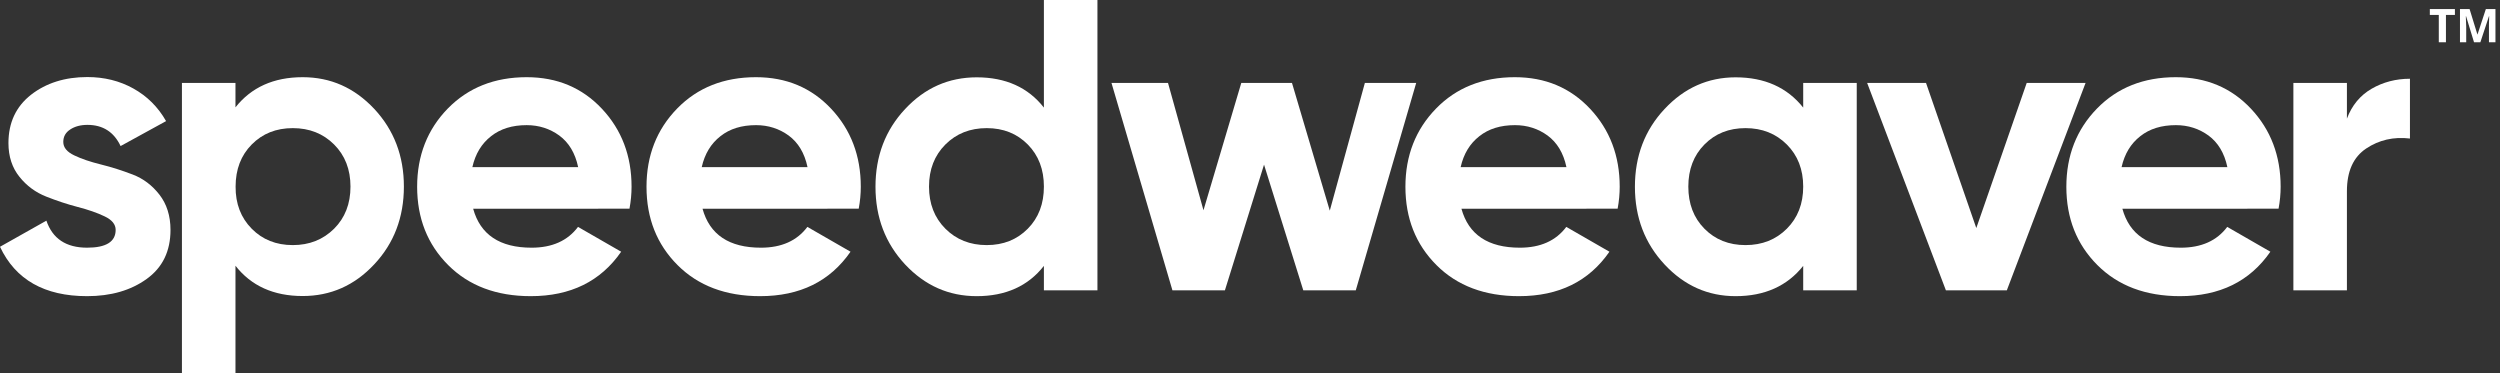
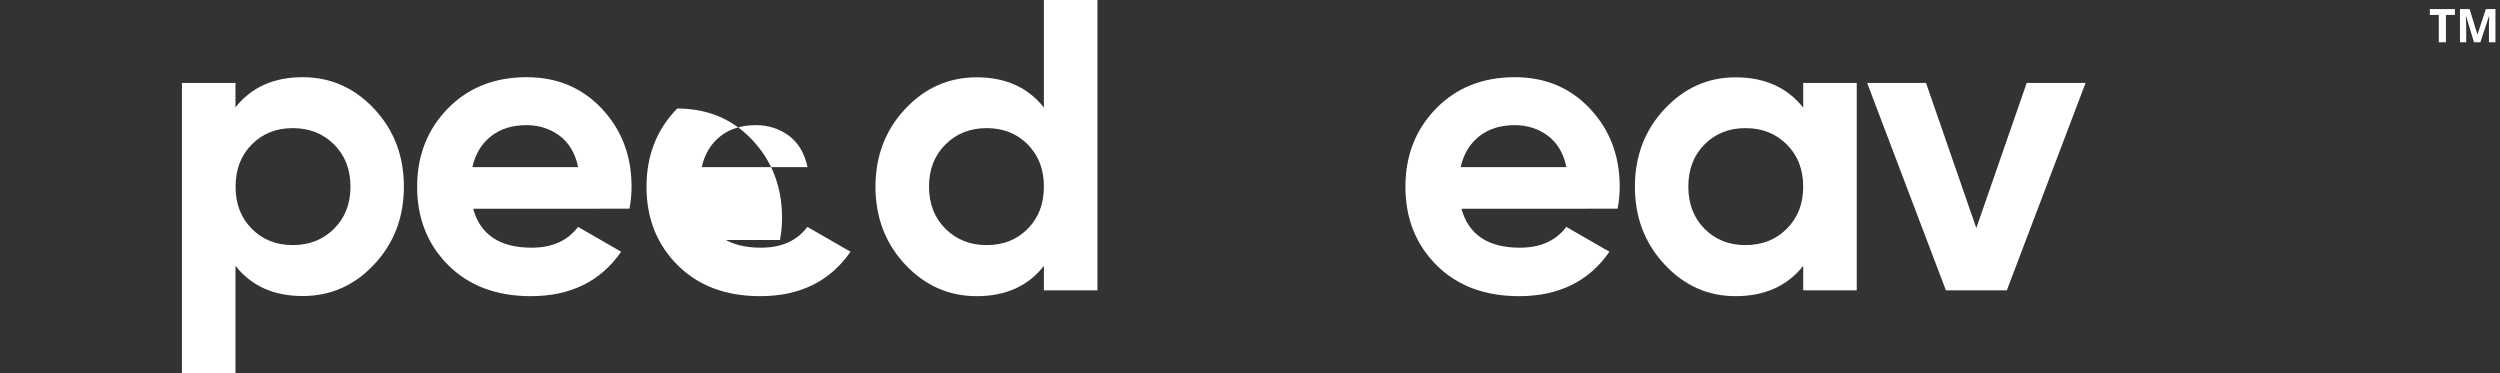
<svg xmlns="http://www.w3.org/2000/svg" version="1.1" id="Layer_1" x="0px" y="0px" viewBox="0 0 1923.8 287.2" style="enable-background:new 0 0 1923.8 287.2;" xml:space="preserve">
  <rect x="0" y="0" width="1923.8" height="287.2" fill="#333333" stroke="none" />
  <style type="text/css">
	.st0{fill:#FFFFFF;}
	.st1{enable-background:new    ;}
</style>
  <g>
    <g>
-       <path class="st0" d="M48.7,109.2c0,4.3,2.8,7.7,8.5,10.4c5.6,2.7,12.5,5,20.6,7c8.1,2,16.2,4.6,24.3,7.7s14.9,8.2,20.6,15.5    c5.6,7.2,8.5,16.3,8.5,27.1c0,16.4-6.1,29-18.4,37.8c-12.2,8.8-27.5,13.2-45.8,13.2c-32.8,0-55.1-12.7-67-38l35.7-20.1    c4.7,13.8,15.1,20.8,31.3,20.8c14.7,0,22-4.6,22-13.7c0-4.2-2.8-7.7-8.5-10.4c-5.6-2.7-12.5-5.1-20.6-7.2    c-8.1-2.1-16.2-4.8-24.3-8s-15-8.2-20.6-15.2c-5.6-6.9-8.5-15.6-8.5-26c0-15.7,5.8-28.1,17.4-37.2c11.6-9,26-13.6,43.3-13.6    c13,0,24.8,2.9,35.4,8.8s19,14.2,25.2,25.1l-35,19.2c-5.1-10.8-13.6-16.3-25.5-16.3c-5.3,0-9.7,1.2-13.2,3.5    C50.5,101.9,48.7,105.1,48.7,109.2z" />
      <path class="st0" d="M232.9,59.4c21.5,0,39.8,8.1,55.1,24.4c15.2,16.3,22.8,36.2,22.8,59.8s-7.6,43.6-22.8,59.8    c-15.2,16.3-33.6,24.4-55.1,24.4c-22.3,0-39.6-7.8-51.7-23.3v82.7H140V63.8h41.2v18.8C193.4,67.2,210.6,59.4,232.9,59.4z     M193.7,176c8.3,8.4,18.8,12.6,31.6,12.6s23.3-4.2,31.8-12.6c8.4-8.4,12.6-19.2,12.6-32.4s-4.2-24-12.6-32.4s-19-12.6-31.8-12.6    s-23.3,4.2-31.6,12.6s-12.4,19.2-12.4,32.4C181.2,156.8,185.4,167.6,193.7,176z" />
      <path class="st0" d="M364.1,160.6c5.5,20,20.5,30,45,30c15.7,0,27.7-5.3,35.7-16l33.2,19.1c-15.8,22.8-38.9,34.2-69.6,34.2    c-26.4,0-47.6-8-63.5-23.9c-16-16-23.9-36.1-23.9-60.3c0-24,7.9-44.1,23.6-60.2c15.8-16.1,36-24.1,60.7-24.1    c23.4,0,42.7,8.1,57.9,24.3c15.2,16.2,22.8,36.2,22.8,60c0,5.3-0.5,11-1.6,16.9H364.1z M363.5,128.6h81.4    c-2.3-10.9-7.2-18.9-14.5-24.3c-7.3-5.3-15.7-8-25.1-8c-11.1,0-20.2,2.8-27.4,8.5C370.6,110.5,365.8,118.4,363.5,128.6z" />
-       <path class="st0" d="M540.6,160.6c5.5,20,20.5,30,45,30c15.7,0,27.7-5.3,35.7-16l33.2,19.1c-15.8,22.8-38.9,34.2-69.6,34.2    c-26.4,0-47.6-8-63.5-23.9c-16-16-23.9-36.1-23.9-60.3c0-24,7.9-44.1,23.6-60.2s36-24.1,60.6-24.1c23.4,0,42.7,8.1,57.9,24.3    s22.8,36.2,22.8,60c0,5.3-0.5,11-1.6,16.9H540.6z M540,128.6h81.4c-2.3-10.9-7.2-18.9-14.5-24.3c-7.3-5.3-15.7-8-25.1-8    c-11.1,0-20.2,2.8-27.4,8.5C547.1,110.5,542.3,118.4,540,128.6z" />
+       <path class="st0" d="M540.6,160.6c5.5,20,20.5,30,45,30c15.7,0,27.7-5.3,35.7-16l33.2,19.1c-15.8,22.8-38.9,34.2-69.6,34.2    c-26.4,0-47.6-8-63.5-23.9c-16-16-23.9-36.1-23.9-60.3c0-24,7.9-44.1,23.6-60.2c23.4,0,42.7,8.1,57.9,24.3    s22.8,36.2,22.8,60c0,5.3-0.5,11-1.6,16.9H540.6z M540,128.6h81.4c-2.3-10.9-7.2-18.9-14.5-24.3c-7.3-5.3-15.7-8-25.1-8    c-11.1,0-20.2,2.8-27.4,8.5C547.1,110.5,542.3,118.4,540,128.6z" />
      <path class="st0" d="M803.3,0h41.2v223.4h-41.2v-18.8c-12.1,15.5-29.4,23.3-51.7,23.3c-21.5,0-39.8-8.1-55.1-24.4    c-15.2-16.3-22.8-36.2-22.8-59.8s7.6-43.6,22.8-59.8c15.2-16.3,33.6-24.4,55.1-24.4c22.3,0,39.6,7.8,51.7,23.3V0z M727.5,176    c8.4,8.4,19,12.6,31.8,12.6s23.3-4.2,31.6-12.6c8.3-8.4,12.4-19.2,12.4-32.4s-4.1-24-12.4-32.4c-8.3-8.4-18.8-12.6-31.6-12.6    s-23.4,4.2-31.8,12.6c-8.4,8.4-12.6,19.2-12.6,32.4S719.1,167.6,727.5,176z" />
-       <path class="st0" d="M1050.3,63.8h39.5l-46.5,159.6h-40.4l-30.2-96.7l-30.1,96.7h-40.4L855.3,63.8h43.5l27.3,98l29.1-98h39    l29.1,98.3L1050.3,63.8z" />
      <path class="st0" d="M1124.6,160.6c5.5,20,20.5,30,45,30c15.7,0,27.7-5.3,35.7-16l33.2,19.1c-15.8,22.8-38.9,34.2-69.6,34.2    c-26.4,0-47.6-8-63.5-23.9c-16-16-23.9-36.1-23.9-60.3c0-24,7.9-44.1,23.6-60.2s36-24.1,60.6-24.1c23.4,0,42.7,8.1,57.9,24.3    c15.2,16.2,22.8,36.2,22.8,60c0,5.3-0.5,11-1.6,16.9H1124.6z M1124,128.6h81.4c-2.3-10.9-7.2-18.9-14.5-24.3    c-7.3-5.3-15.7-8-25.1-8c-11.1,0-20.2,2.8-27.4,8.5C1131.1,110.5,1126.3,118.4,1124,128.6z" />
      <path class="st0" d="M1387.6,63.8h41.2v159.6h-41.2v-18.8c-12.3,15.5-29.7,23.3-52,23.3c-21.3,0-39.5-8.1-54.7-24.4    s-22.8-36.2-22.8-59.8s7.6-43.6,22.8-59.8c15.2-16.3,33.5-24.4,54.7-24.4c22.3,0,39.7,7.8,52,23.3V63.8z M1311.6,176    c8.3,8.4,18.8,12.6,31.6,12.6c12.8,0,23.4-4.2,31.8-12.6c8.4-8.4,12.6-19.2,12.6-32.4s-4.2-24-12.6-32.4s-19-12.6-31.8-12.6    s-23.3,4.2-31.6,12.6c-8.3,8.4-12.4,19.2-12.4,32.4S1303.3,167.6,1311.6,176z" />
      <path class="st0" d="M1559.6,63.8h45.3l-60.6,159.6h-46.9l-60.6-159.6h45.3l38.7,111.7L1559.6,63.8z" />
-       <path class="st0" d="M1633.2,160.6c5.5,20,20.5,30,45,30c15.7,0,27.7-5.3,35.7-16l33.2,19.1c-15.8,22.8-38.9,34.2-69.6,34.2    c-26.4,0-47.6-8-63.5-23.9c-16-16-23.9-36.1-23.9-60.3c0-24,7.9-44.1,23.6-60.2s36-24.1,60.6-24.1c23.4,0,42.7,8.1,57.9,24.3    c15.2,16.2,22.8,36.2,22.8,60c0,5.3-0.5,11-1.6,16.9H1633.2z M1632.6,128.6h81.4c-2.3-10.9-7.2-18.9-14.5-24.3    c-7.3-5.3-15.7-8-25.1-8c-11.1,0-20.2,2.8-27.4,8.5C1639.7,110.5,1634.9,118.4,1632.6,128.6z" />
-       <path class="st0" d="M1806,91.3c3.8-10.2,10.2-17.9,19-23s18.7-7.7,29.5-7.7v46c-12.6-1.5-23.8,1.1-33.7,7.7    c-9.9,6.6-14.8,17.6-14.8,32.9v76.2h-41.2V63.8h41.2V91.3z" />
    </g>
  </g>
  <g class="st1">
    <path class="st0" d="M1882.1,32.5h-5.4v-21h-6.9V7h19.3v4.5h-6.9V32.5z" />
    <path class="st0" d="M1903.8,32.5l-6.1-20h-0.2c0.2,4.1,0.3,6.8,0.3,8.1v11.9h-4.8V7h7.4l6,19.5h0.1l6.4-19.5h7.4v25.5h-5V20.4   c0-0.6,0-1.2,0-2c0-0.7,0.1-2.7,0.2-5.9h-0.2l-6.6,20H1903.8z" />
  </g>
</svg>